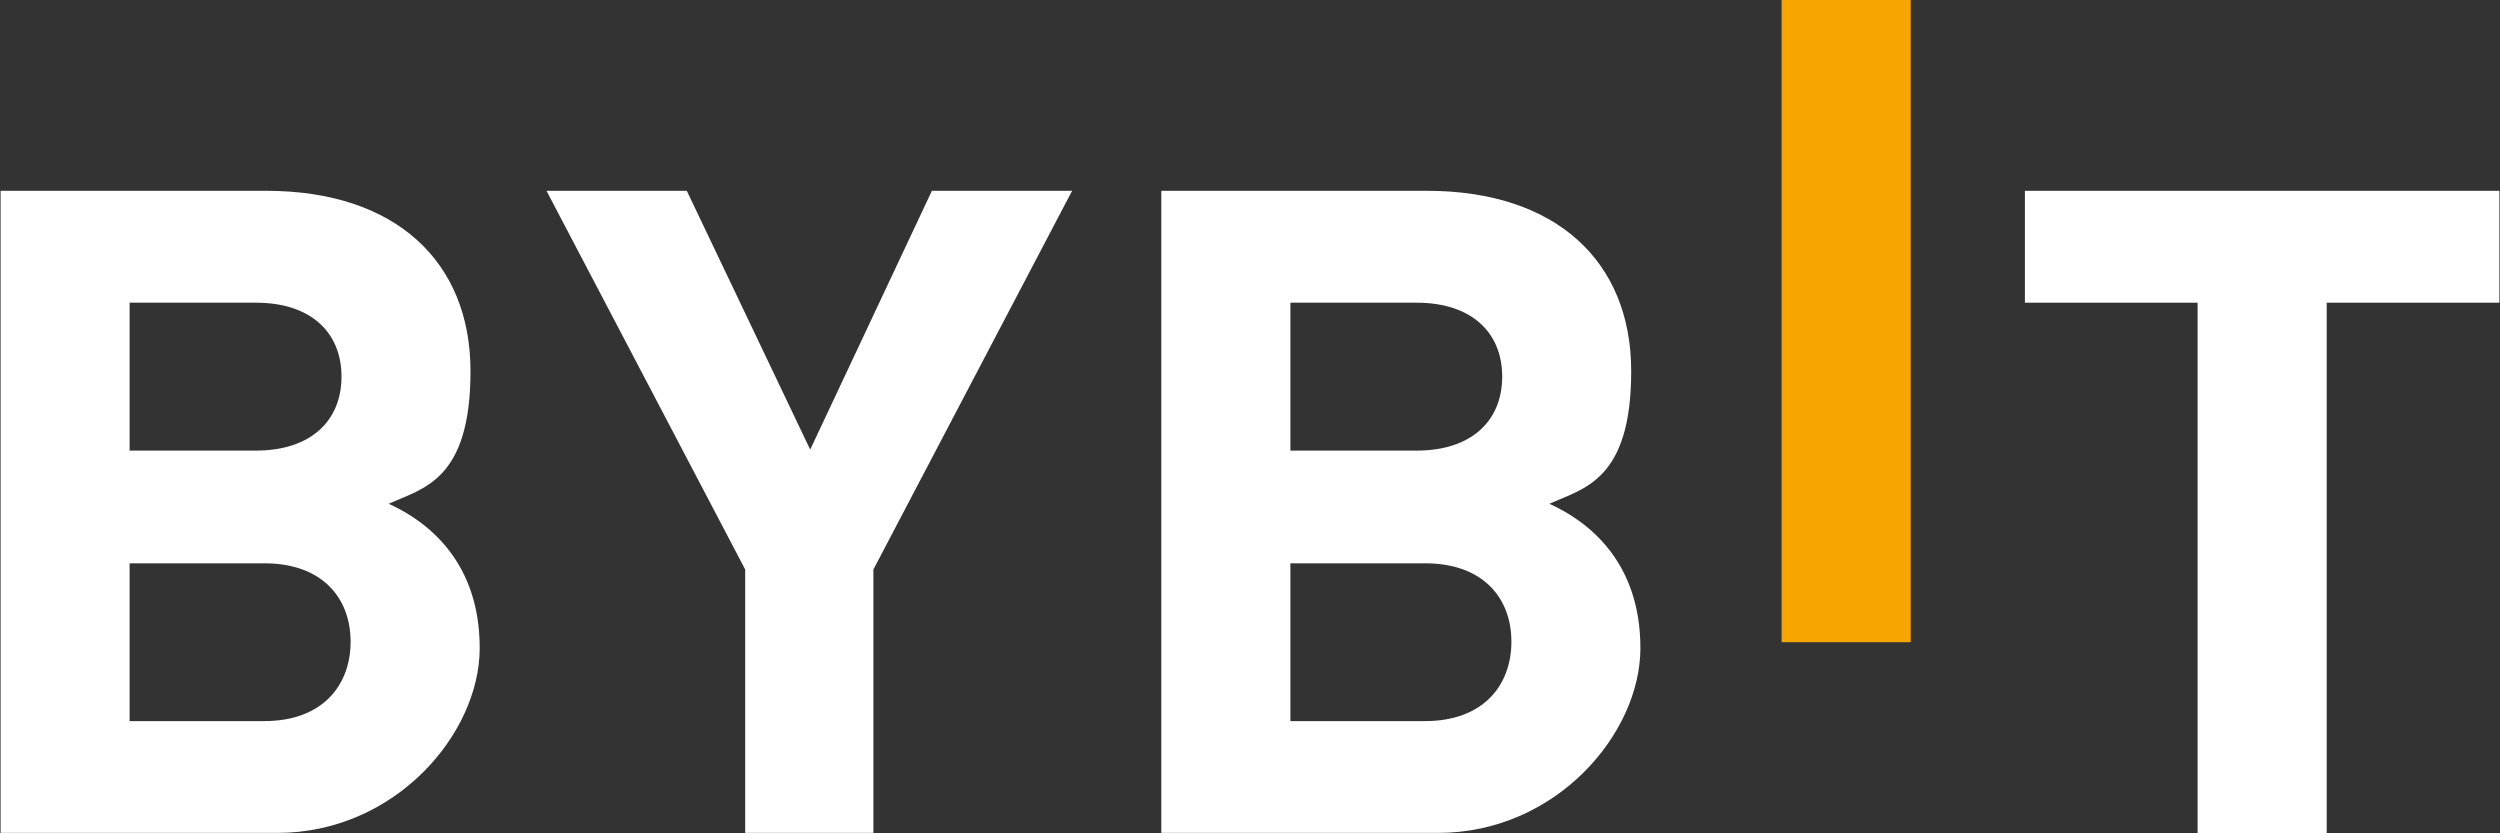
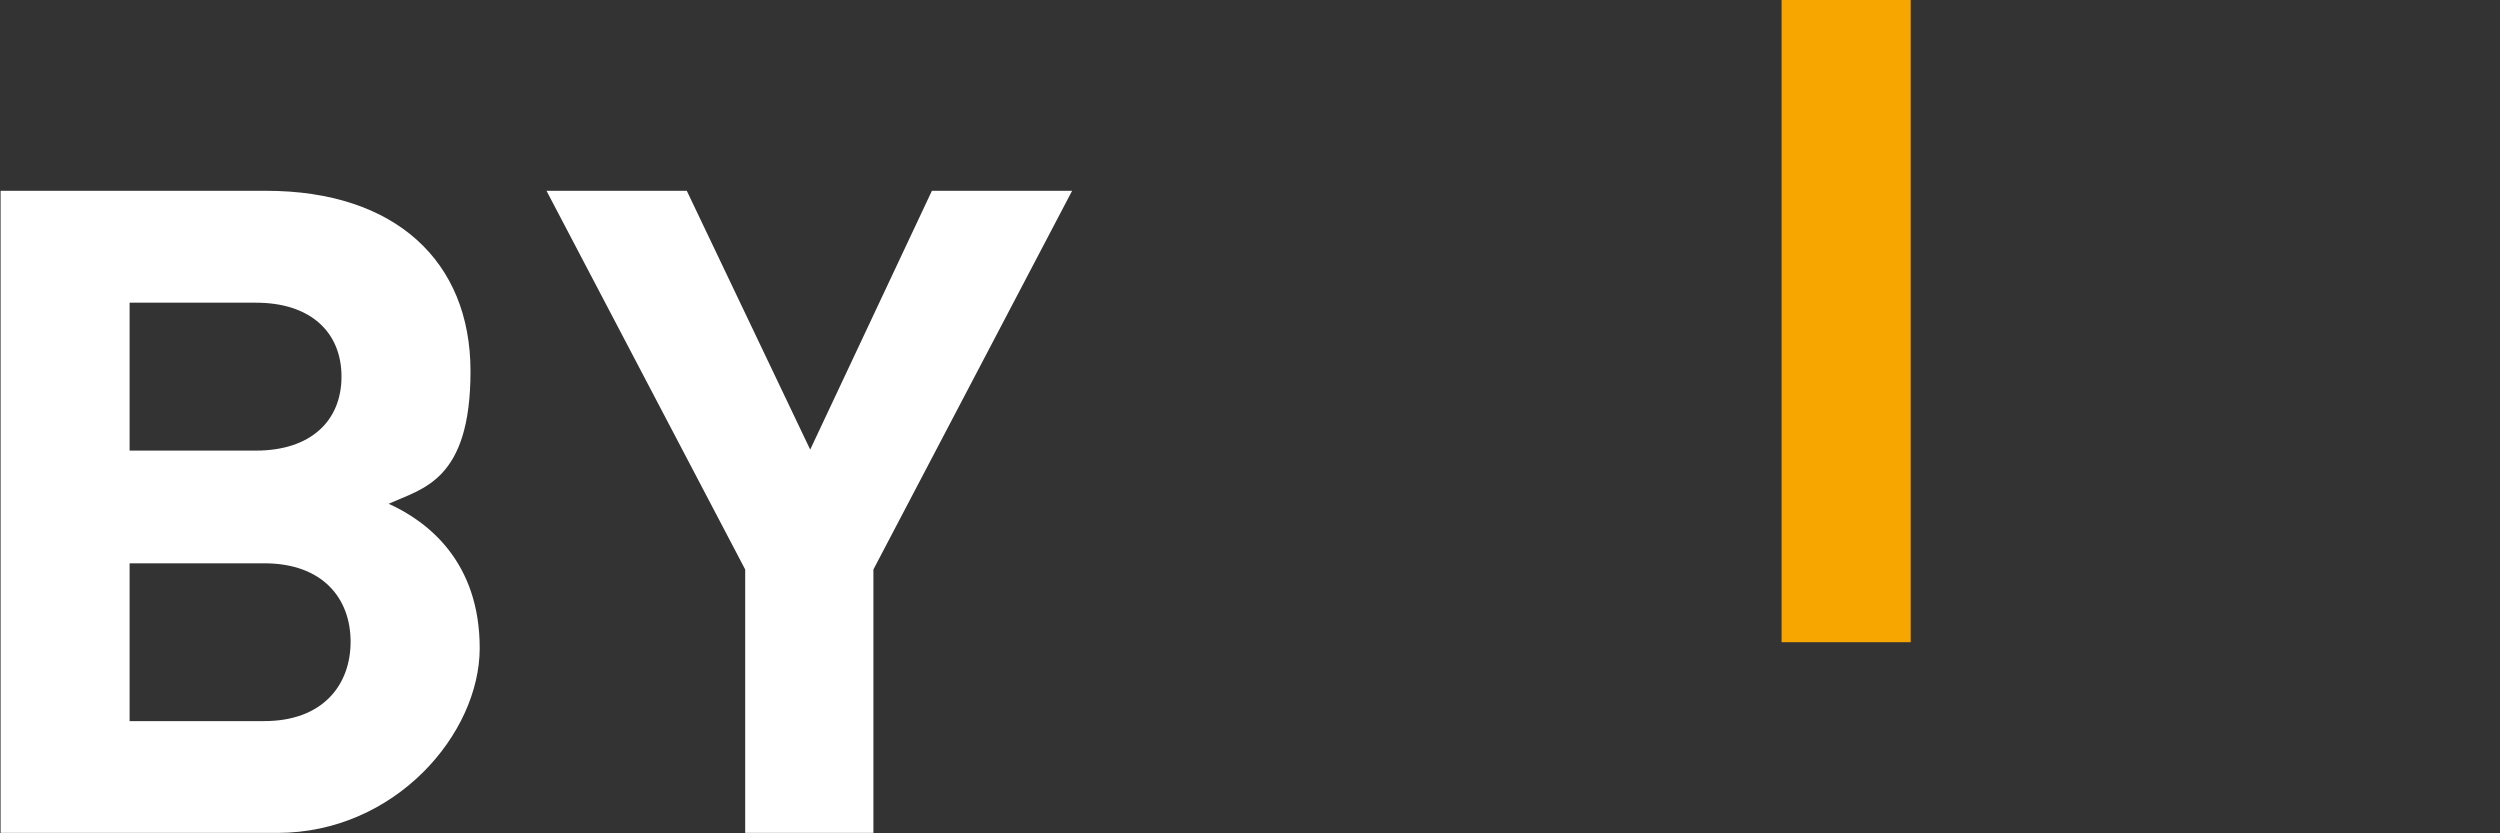
<svg xmlns="http://www.w3.org/2000/svg" id="Layer_1" data-name="Layer 1" version="1.1" viewBox="0 0 2500 833">
  <rect x="0" y="0" width="2500" height="833" fill="#333333" stroke="none" />
  <defs>
    <style>
      .cls-1 {
        fill: #f7a600;
      }

      .cls-1, .cls-2 {
        stroke-width: 0px;
      }

      .cls-2 {
        fill: #fff;
      }
    </style>
  </defs>
  <g id="Layer_1-2" data-name="Layer_1">
    <g id="_2498434179408" data-name=" 2498434179408">
      <g id="Layer_1_0" data-name="Layer_1 0">
        <g id="_3036754161648" data-name=" 3036754161648">
          <polygon class="cls-1" points="1781.6 642.2 1781.6 0 1910.7 0 1910.7 642.2 1781.6 642.2" />
          <path class="cls-2" d="M277.3,832.9H.6V190.8h265.6c129,0,204.3,70.4,204.3,180.4s-48.3,117.2-81.8,132.6c39.9,18,91,58.6,91,144.3s-84.5,184.8-202.4,184.8h0ZM256,302.7h-126.4v147.9h126.4c54.8,0,85.5-29.8,85.5-74s-30.7-73.9-85.5-73.9h0ZM264.3,563.3h-134.7v157.8h134.6c58.6,0,86.4-36.1,86.4-79.4s-27.9-78.4-86.3-78.4Z" />
          <polygon class="cls-2" points="873.4 569.5 873.4 832.9 745.2 832.9 745.2 569.5 546.5 190.8 686.8 190.8 810.2 449.6 931.9 190.8 1072.1 190.8 873.4 569.5" />
-           <path class="cls-2" d="M1438,832.9h-276.7V190.8h265.6c129,0,204.3,70.4,204.3,180.4s-48.3,117.2-81.8,132.6c39.9,18,91,58.6,91,144.3s-84.4,184.8-202.4,184.8h0ZM1416.7,302.7h-126.3v147.9h126.3c54.8,0,85.5-29.8,85.5-74,0-44.2-30.8-73.9-85.5-73.9ZM1425,563.3h-134.6v157.8h134.6c58.6,0,86.4-36.1,86.4-79.4s-27.9-78.4-86.4-78.4h0Z" />
-           <polygon class="cls-2" points="2326.7 302.7 2326.7 833 2197.6 833 2197.6 302.7 2024.9 302.7 2024.9 190.8 2499.4 190.8 2499.4 302.7 2326.7 302.7" />
        </g>
      </g>
    </g>
  </g>
</svg>